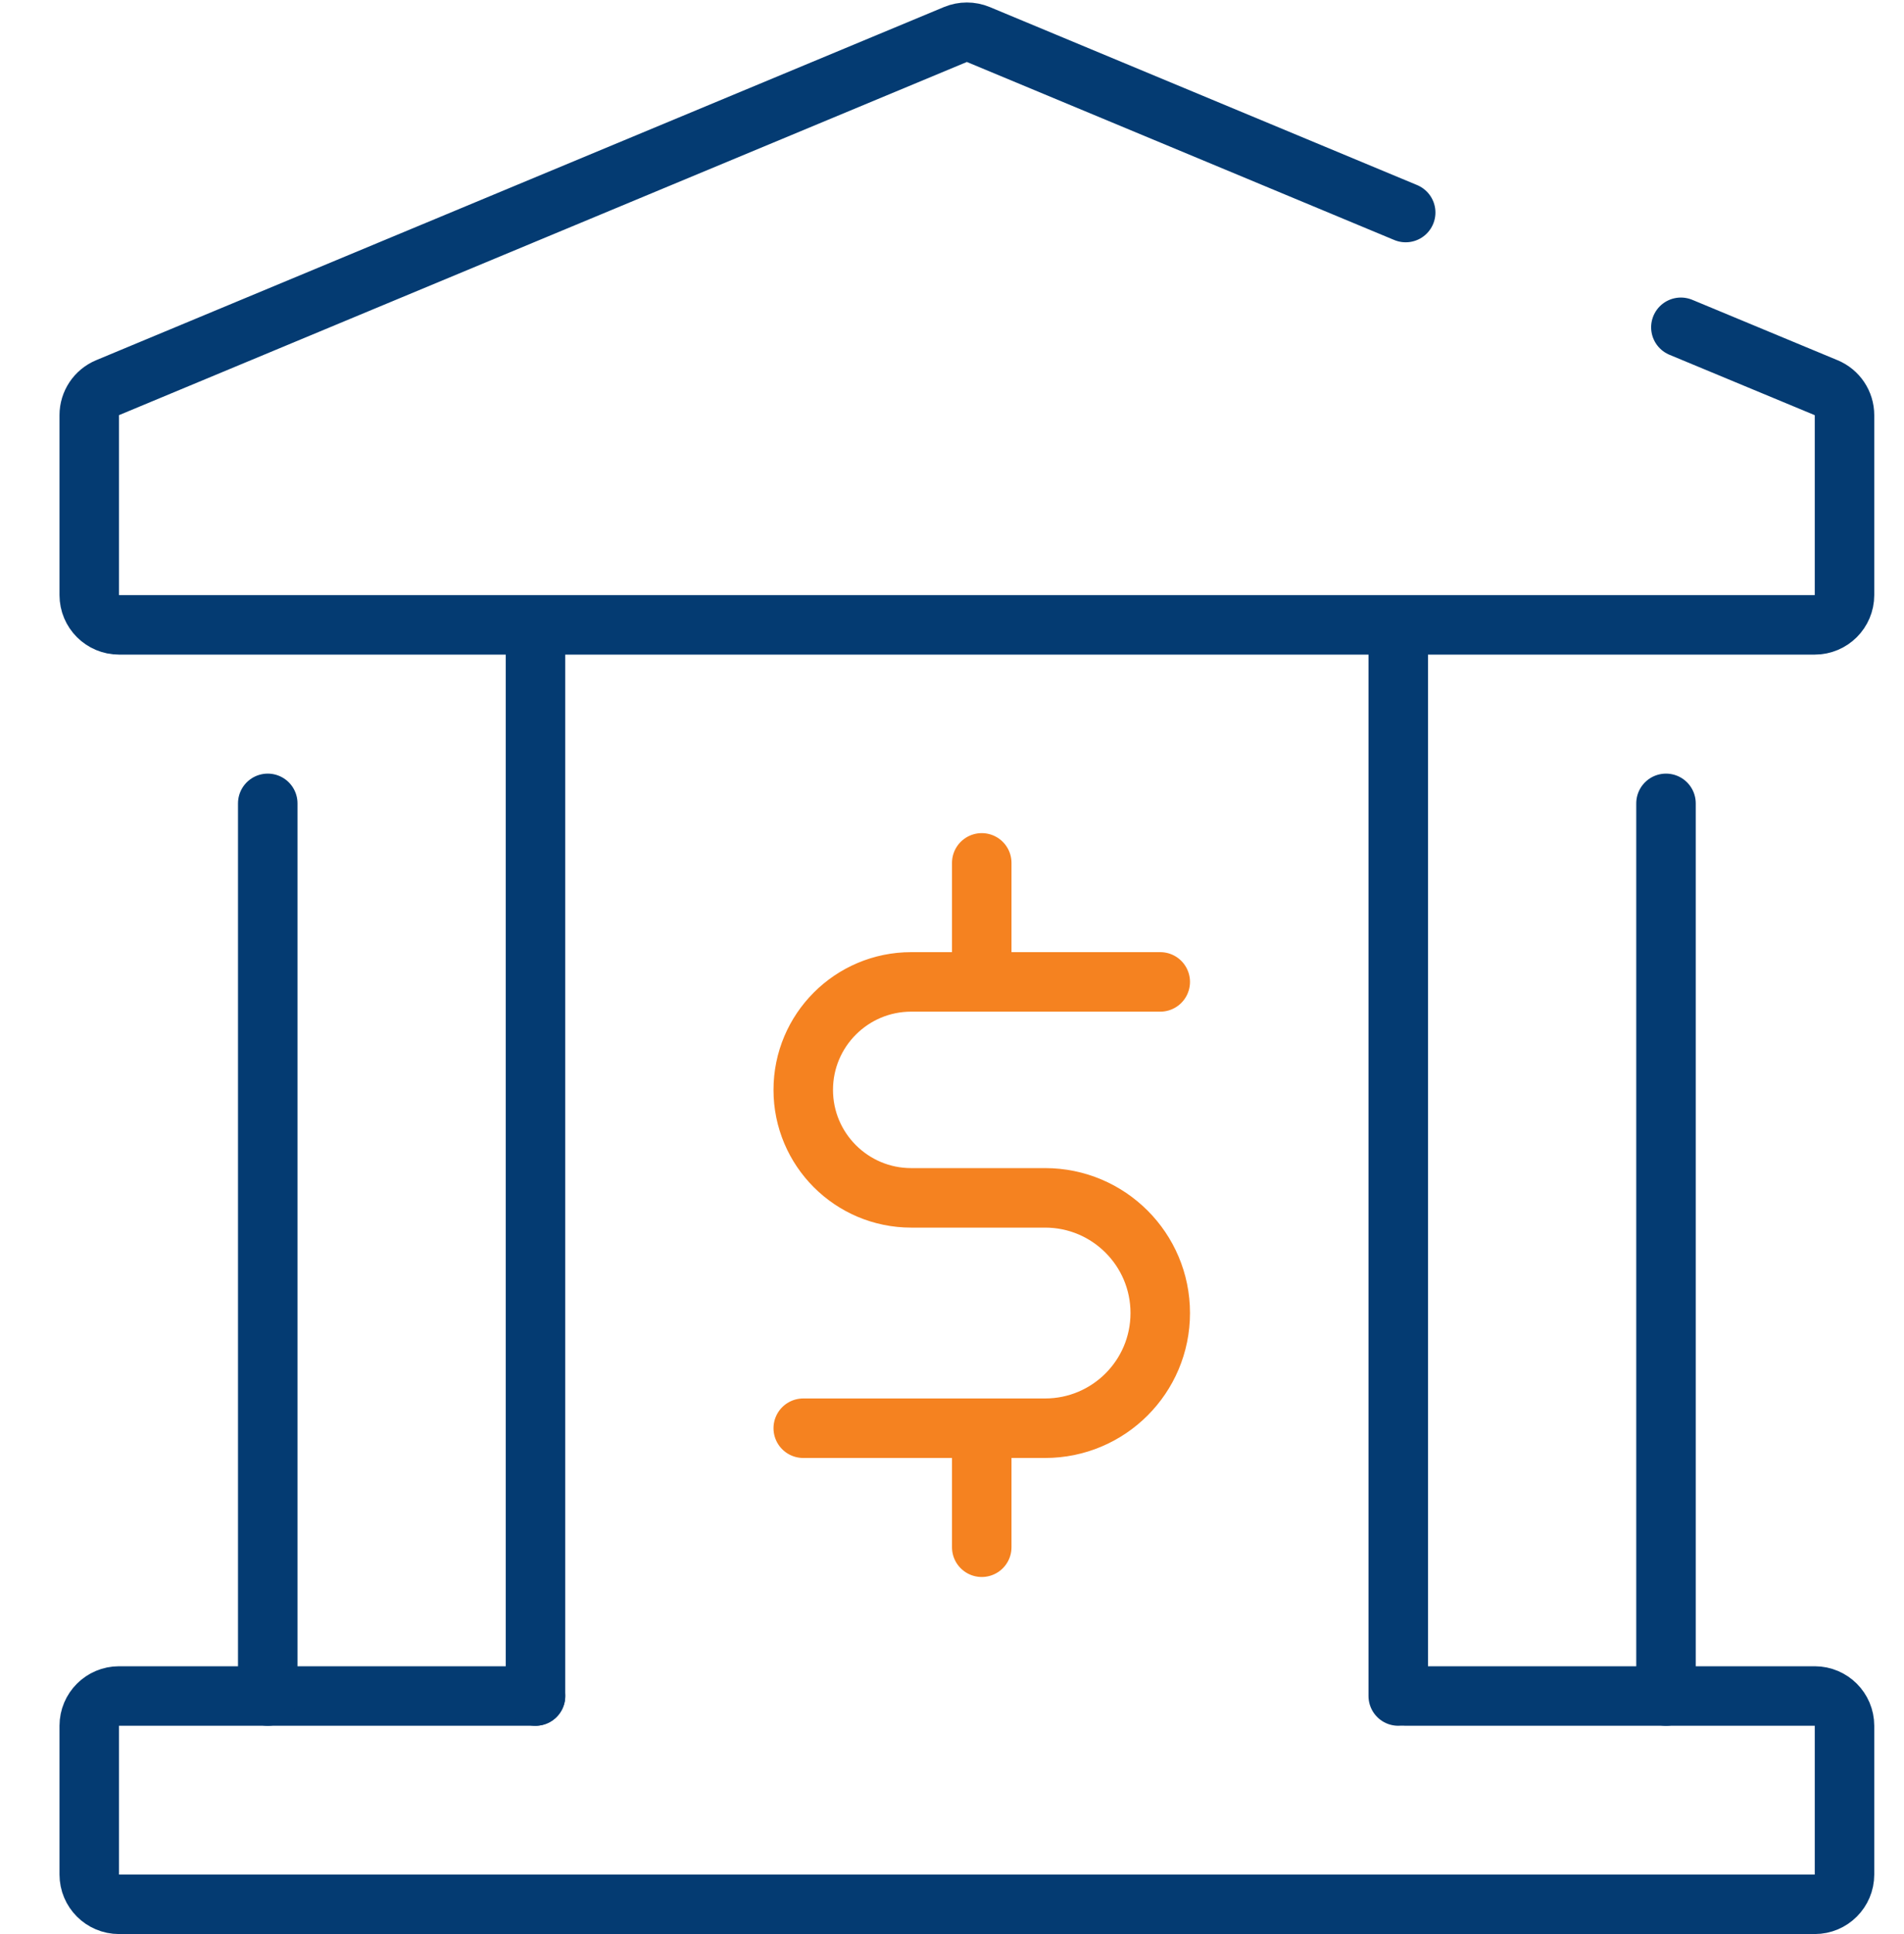
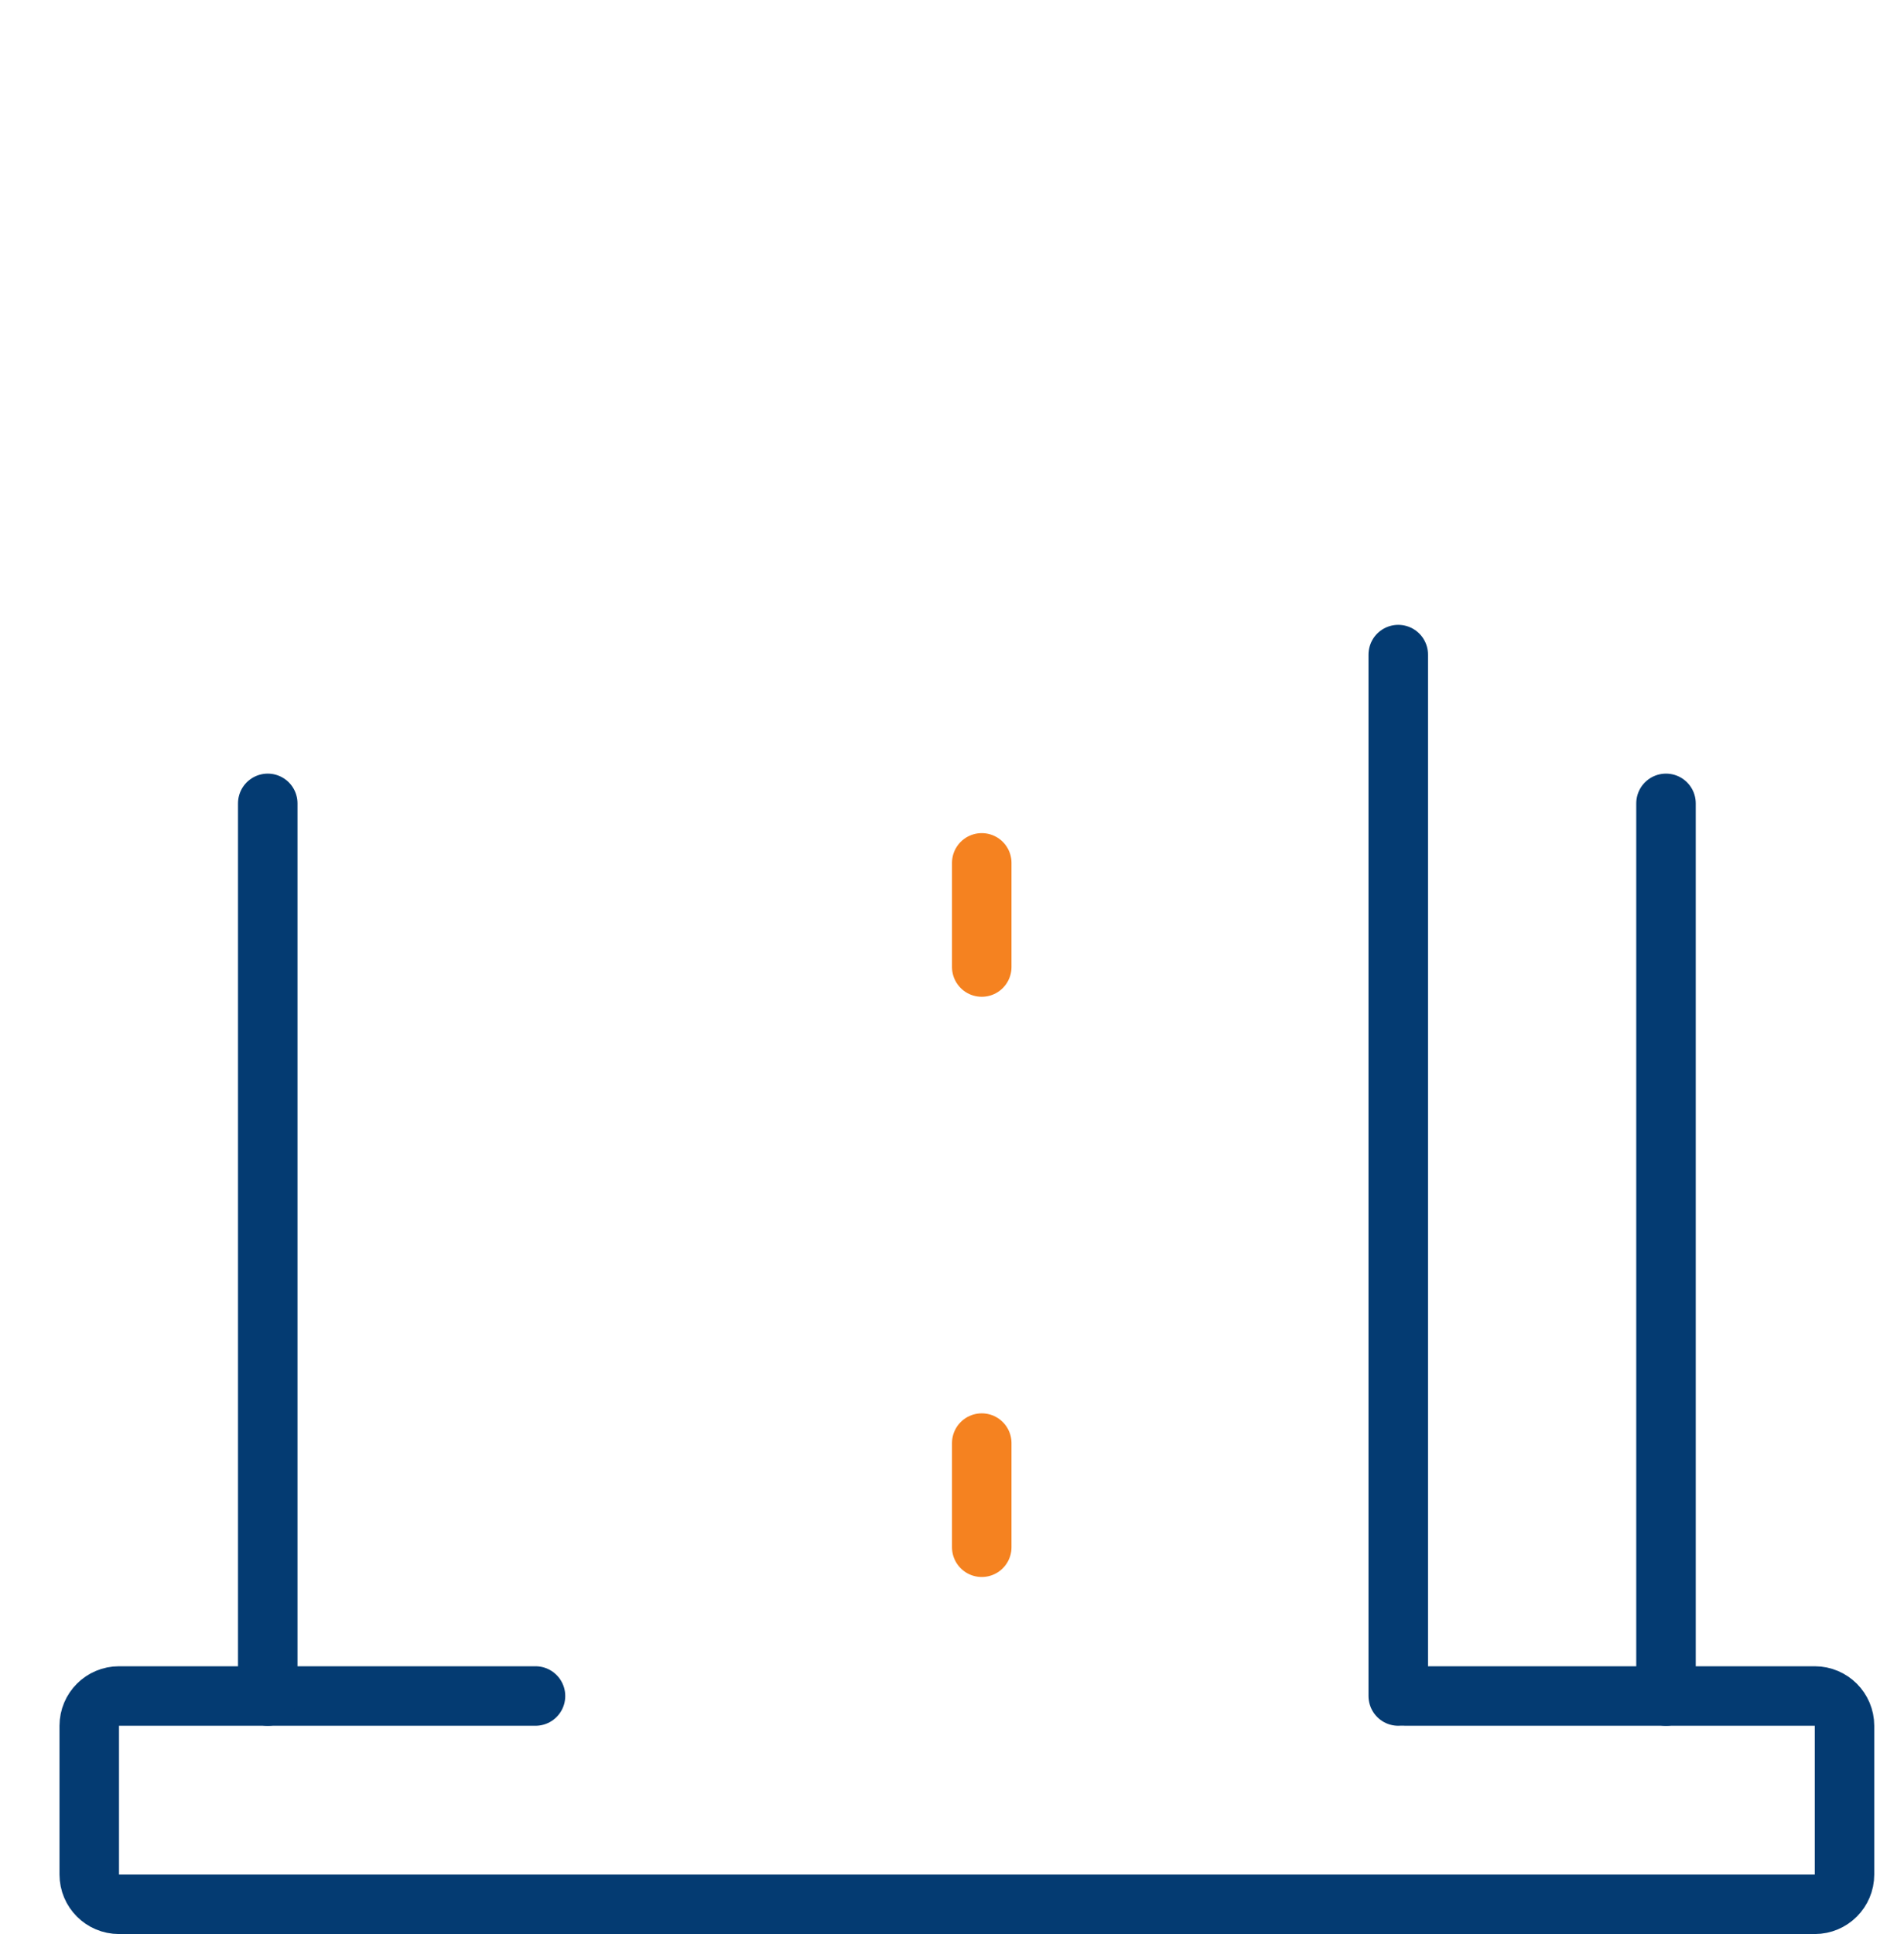
<svg xmlns="http://www.w3.org/2000/svg" width="64" height="65" viewBox="0 0 64 65" fill="none">
-   <path d="M47.25 7.143L32.885 1.16C32.638 1.058 32.362 1.058 32.115 1.16L3.616 13.029C3.243 13.185 3 13.549 3 13.953V20C3 20.552 3.448 21 4 21H61C61.552 21 62 20.552 62 20V13.953C62 13.549 61.757 13.185 61.384 13.03L56.5 11" stroke="#043B72" stroke-width="2" stroke-linecap="round" />
  <path d="M18 57H4C3.448 57 3 57.448 3 58V63C3 63.552 3.448 64 4 64H61C61.552 64 62 63.552 62 63V58C62 57.448 61.552 57 61 57H47.25" stroke="#043B72" stroke-width="2" stroke-linecap="round" />
  <path d="M9 27V57" stroke="#043B72" stroke-width="2" stroke-linecap="round" />
-   <path d="M18 22L18 57" stroke="#043B72" stroke-width="2" stroke-linecap="round" />
  <path d="M47 22L47 57" stroke="#043B72" stroke-width="2" stroke-linecap="round" />
  <path d="M56 27L56 57" stroke="#043B72" stroke-width="2" stroke-linecap="round" />
-   <path d="M39 33H30.629C28.625 33 27 34.625 27 36.629V36.629C27 38.633 28.625 40.258 30.629 40.258H35.129C37.267 40.258 39 41.991 39 44.129V44.129C39 46.267 37.267 48 35.129 48H27" stroke="#F58220" stroke-width="2" stroke-linecap="round" stroke-linejoin="round" />
  <path d="M33 48.5V52M33 29V32.5" stroke="#F58220" stroke-width="2" stroke-linecap="round" stroke-linejoin="round" />
</svg>